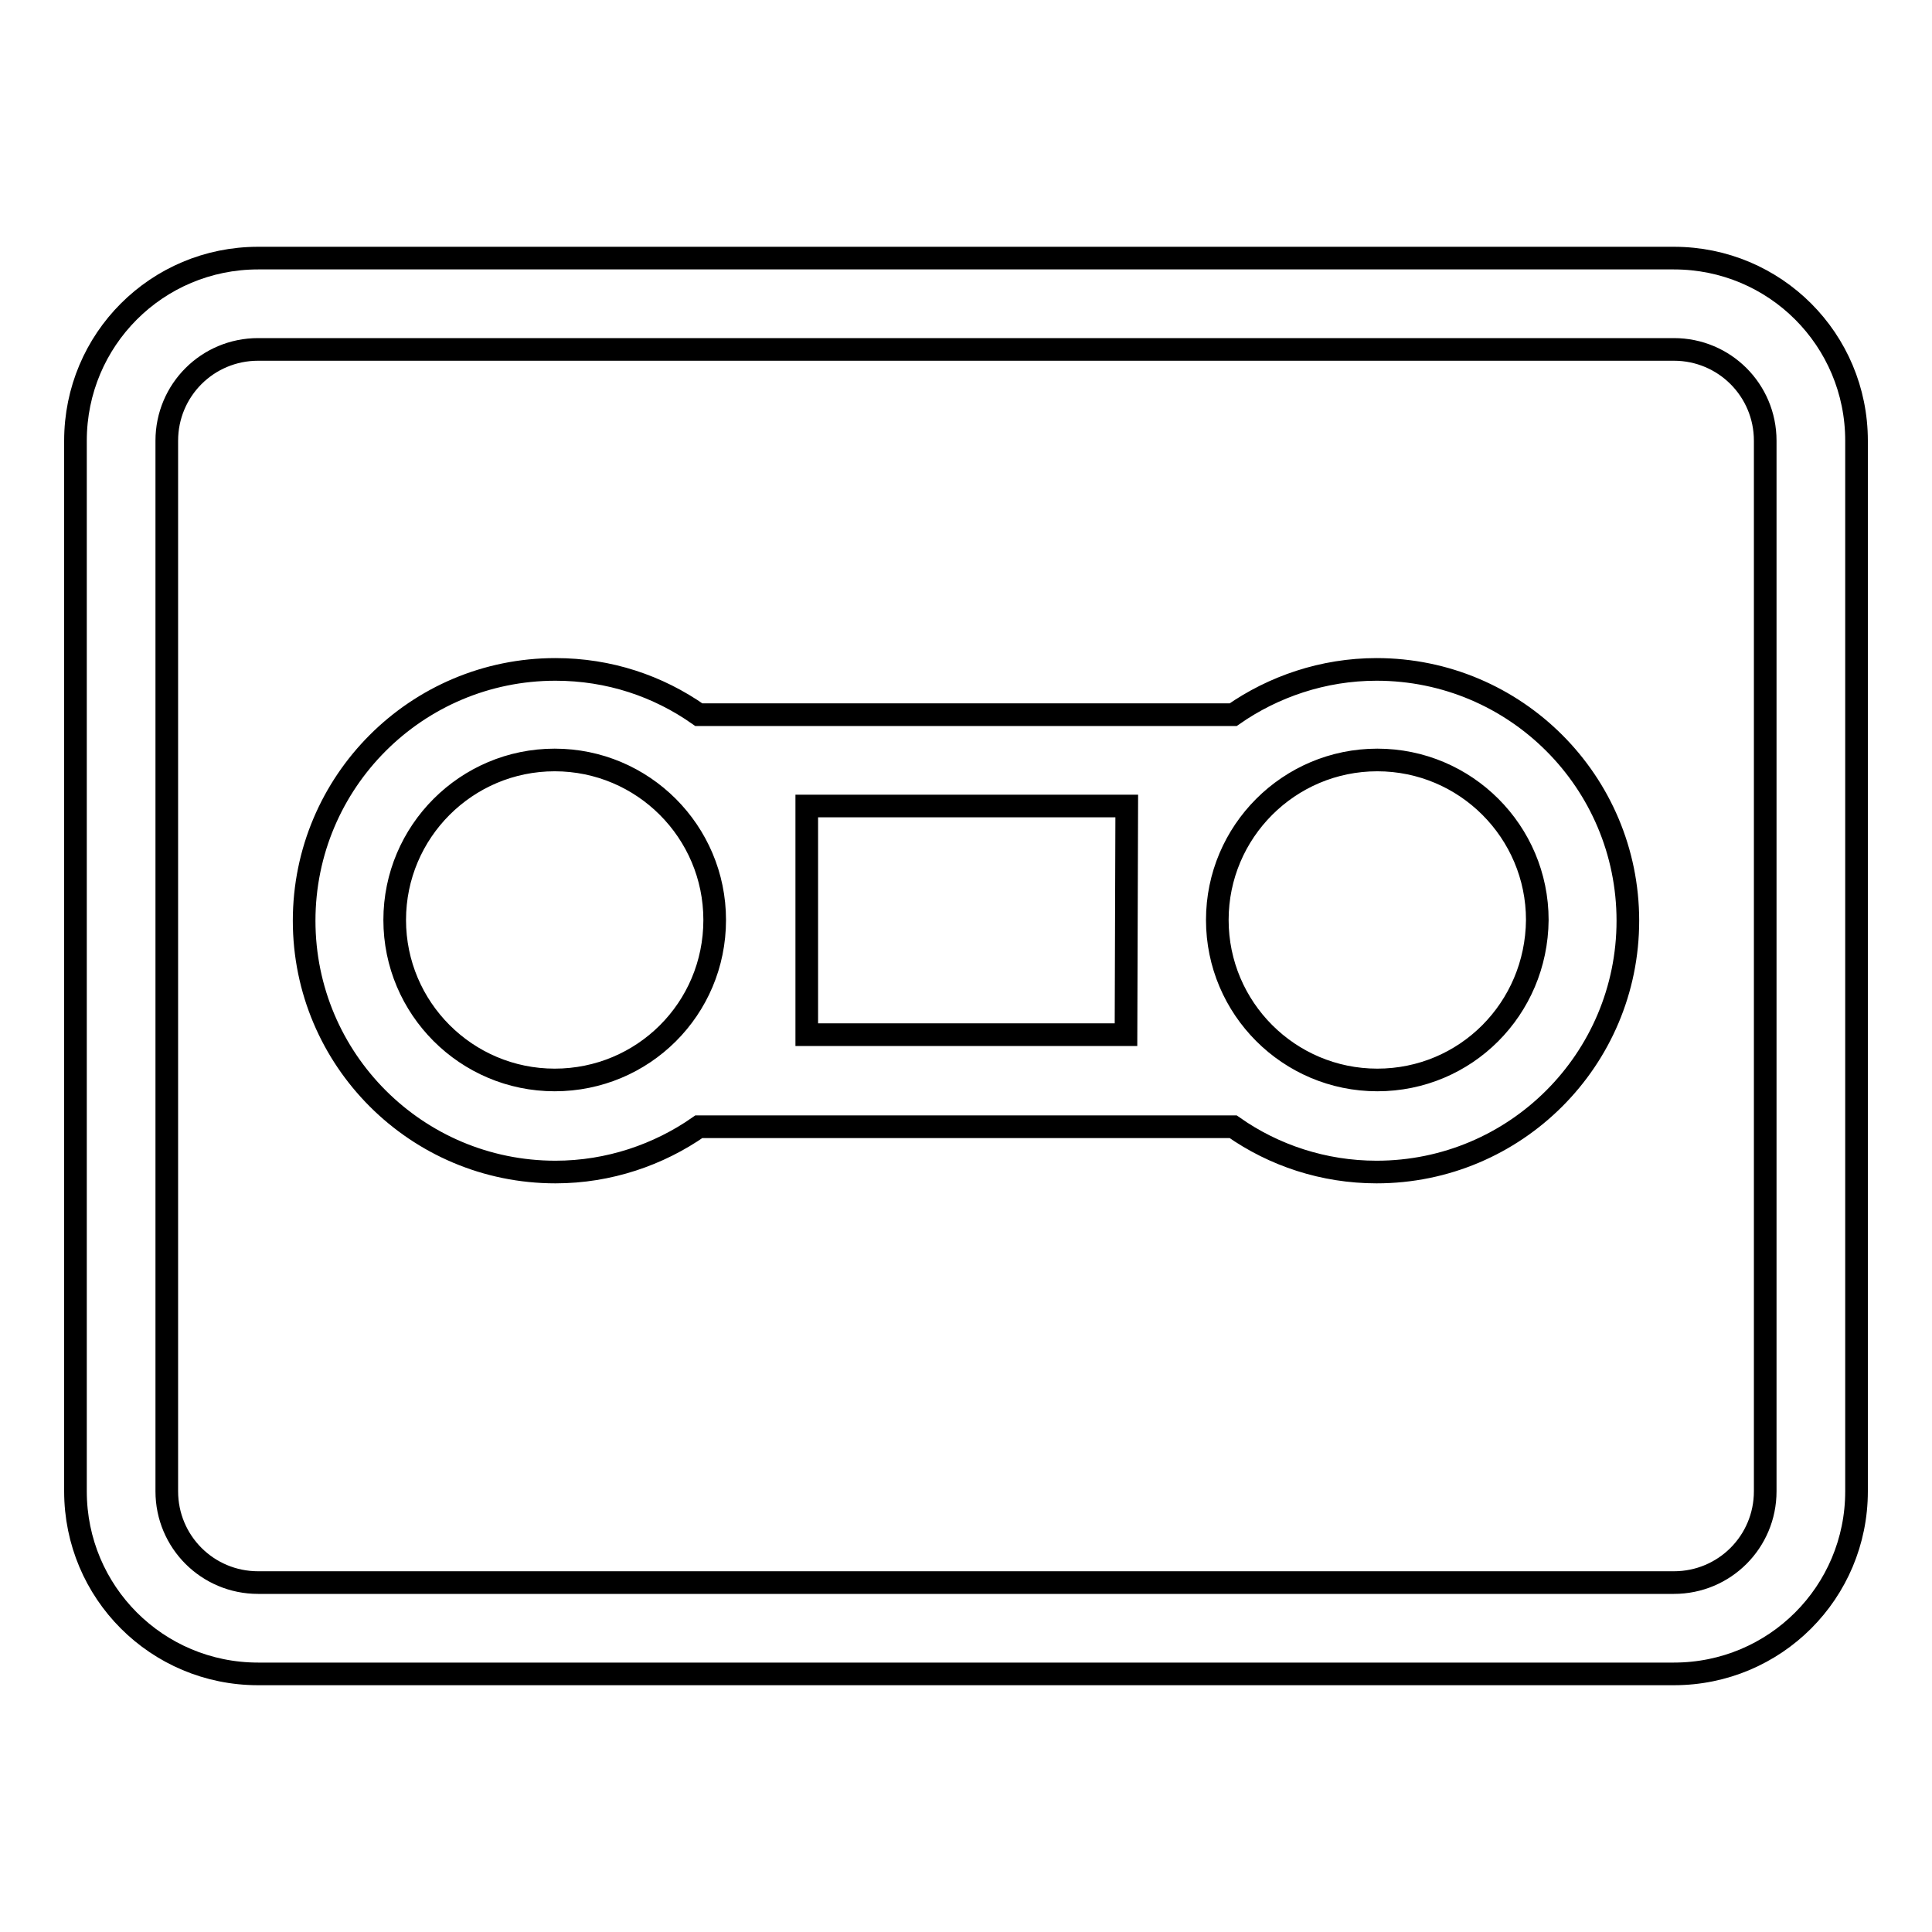
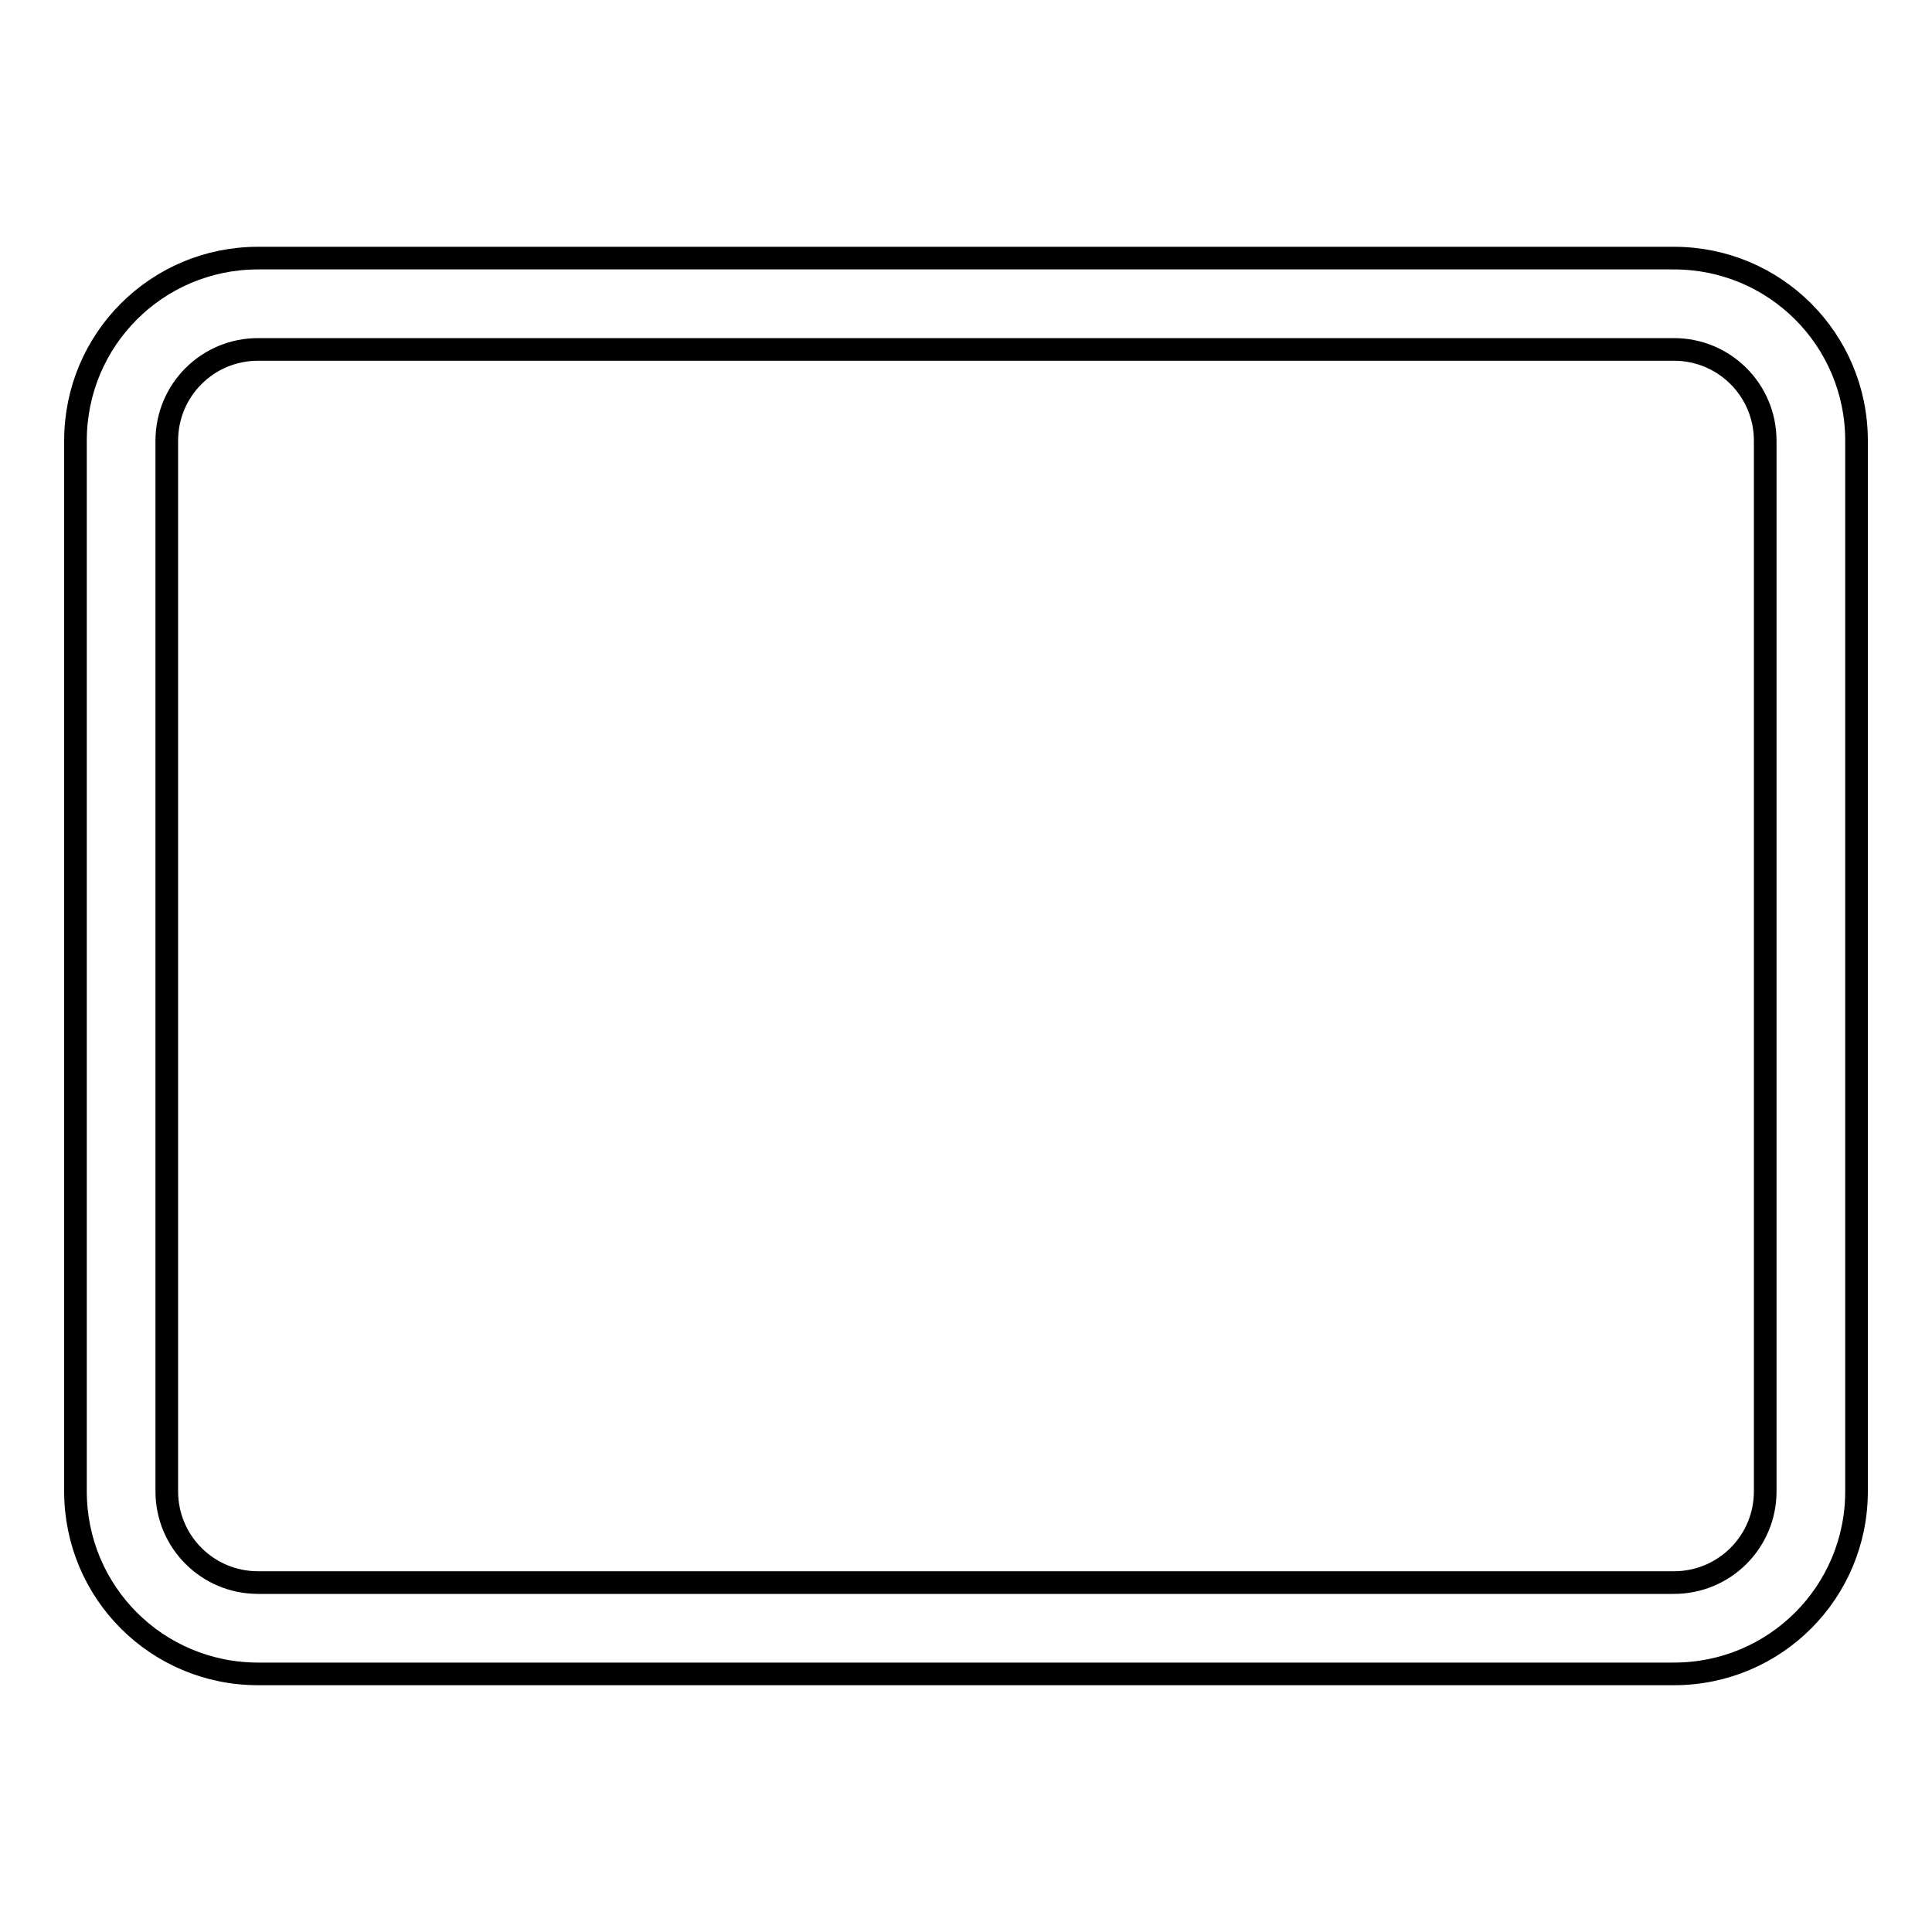
<svg xmlns="http://www.w3.org/2000/svg" version="1.1" x="0px" y="0px" viewBox="0 0 256 256" enable-background="new 0 0 256 256" xml:space="preserve">
  <g>
    <g>
-       <path stroke-width="3" fill-opacity="0" stroke="#000000" d="M182.4,88.7c-7.1,0-13.7,2.3-19,6H92.6c-5.4-3.8-11.9-6-19-6c-18.4,0-33.3,14.9-33.3,33.3c0,18.4,14.9,33.3,33.3,33.3c7.1,0,13.7-2.3,19-6h70.8c5.4,3.8,12,6,19,6c18.4,0,33.3-14.9,33.3-33.3C215.7,103.6,200.8,88.7,182.4,88.7z M73.5,143.1c-11.7,0-21.2-9.5-21.2-21.2c0-11.7,9.5-21.2,21.2-21.2s21.2,9.5,21.2,21.2C94.7,133.7,85.2,143.1,73.5,143.1z M149.2,137.1h-42.3v-30.3h42.4L149.2,137.1L149.2,137.1z M182.5,143.1c-11.7,0-21.2-9.5-21.2-21.2c0-11.7,9.5-21.2,21.2-21.2c11.7,0,21.2,9.5,21.2,21.2C203.6,133.7,194.2,143.1,182.5,143.1z" />
      <path stroke-width="3" fill-opacity="0" stroke="#000000" d="M221.8,34.2H34.2C20.8,34.2,10,45,10,58.4v139.2c0,13.4,10.8,24.2,24.2,24.2h187.6c13.4,0,24.2-10.8,24.2-24.2V58.4C246,45,235.2,34.2,221.8,34.2z M233.9,197.6c0,6.7-5.4,12.1-12.1,12.1H34.2c-6.7,0-12.1-5.4-12.1-12.1V58.4c0-6.7,5.4-12.1,12.1-12.1h187.6c6.7,0,12.1,5.4,12.1,12.1V197.6z" />
    </g>
  </g>
</svg>